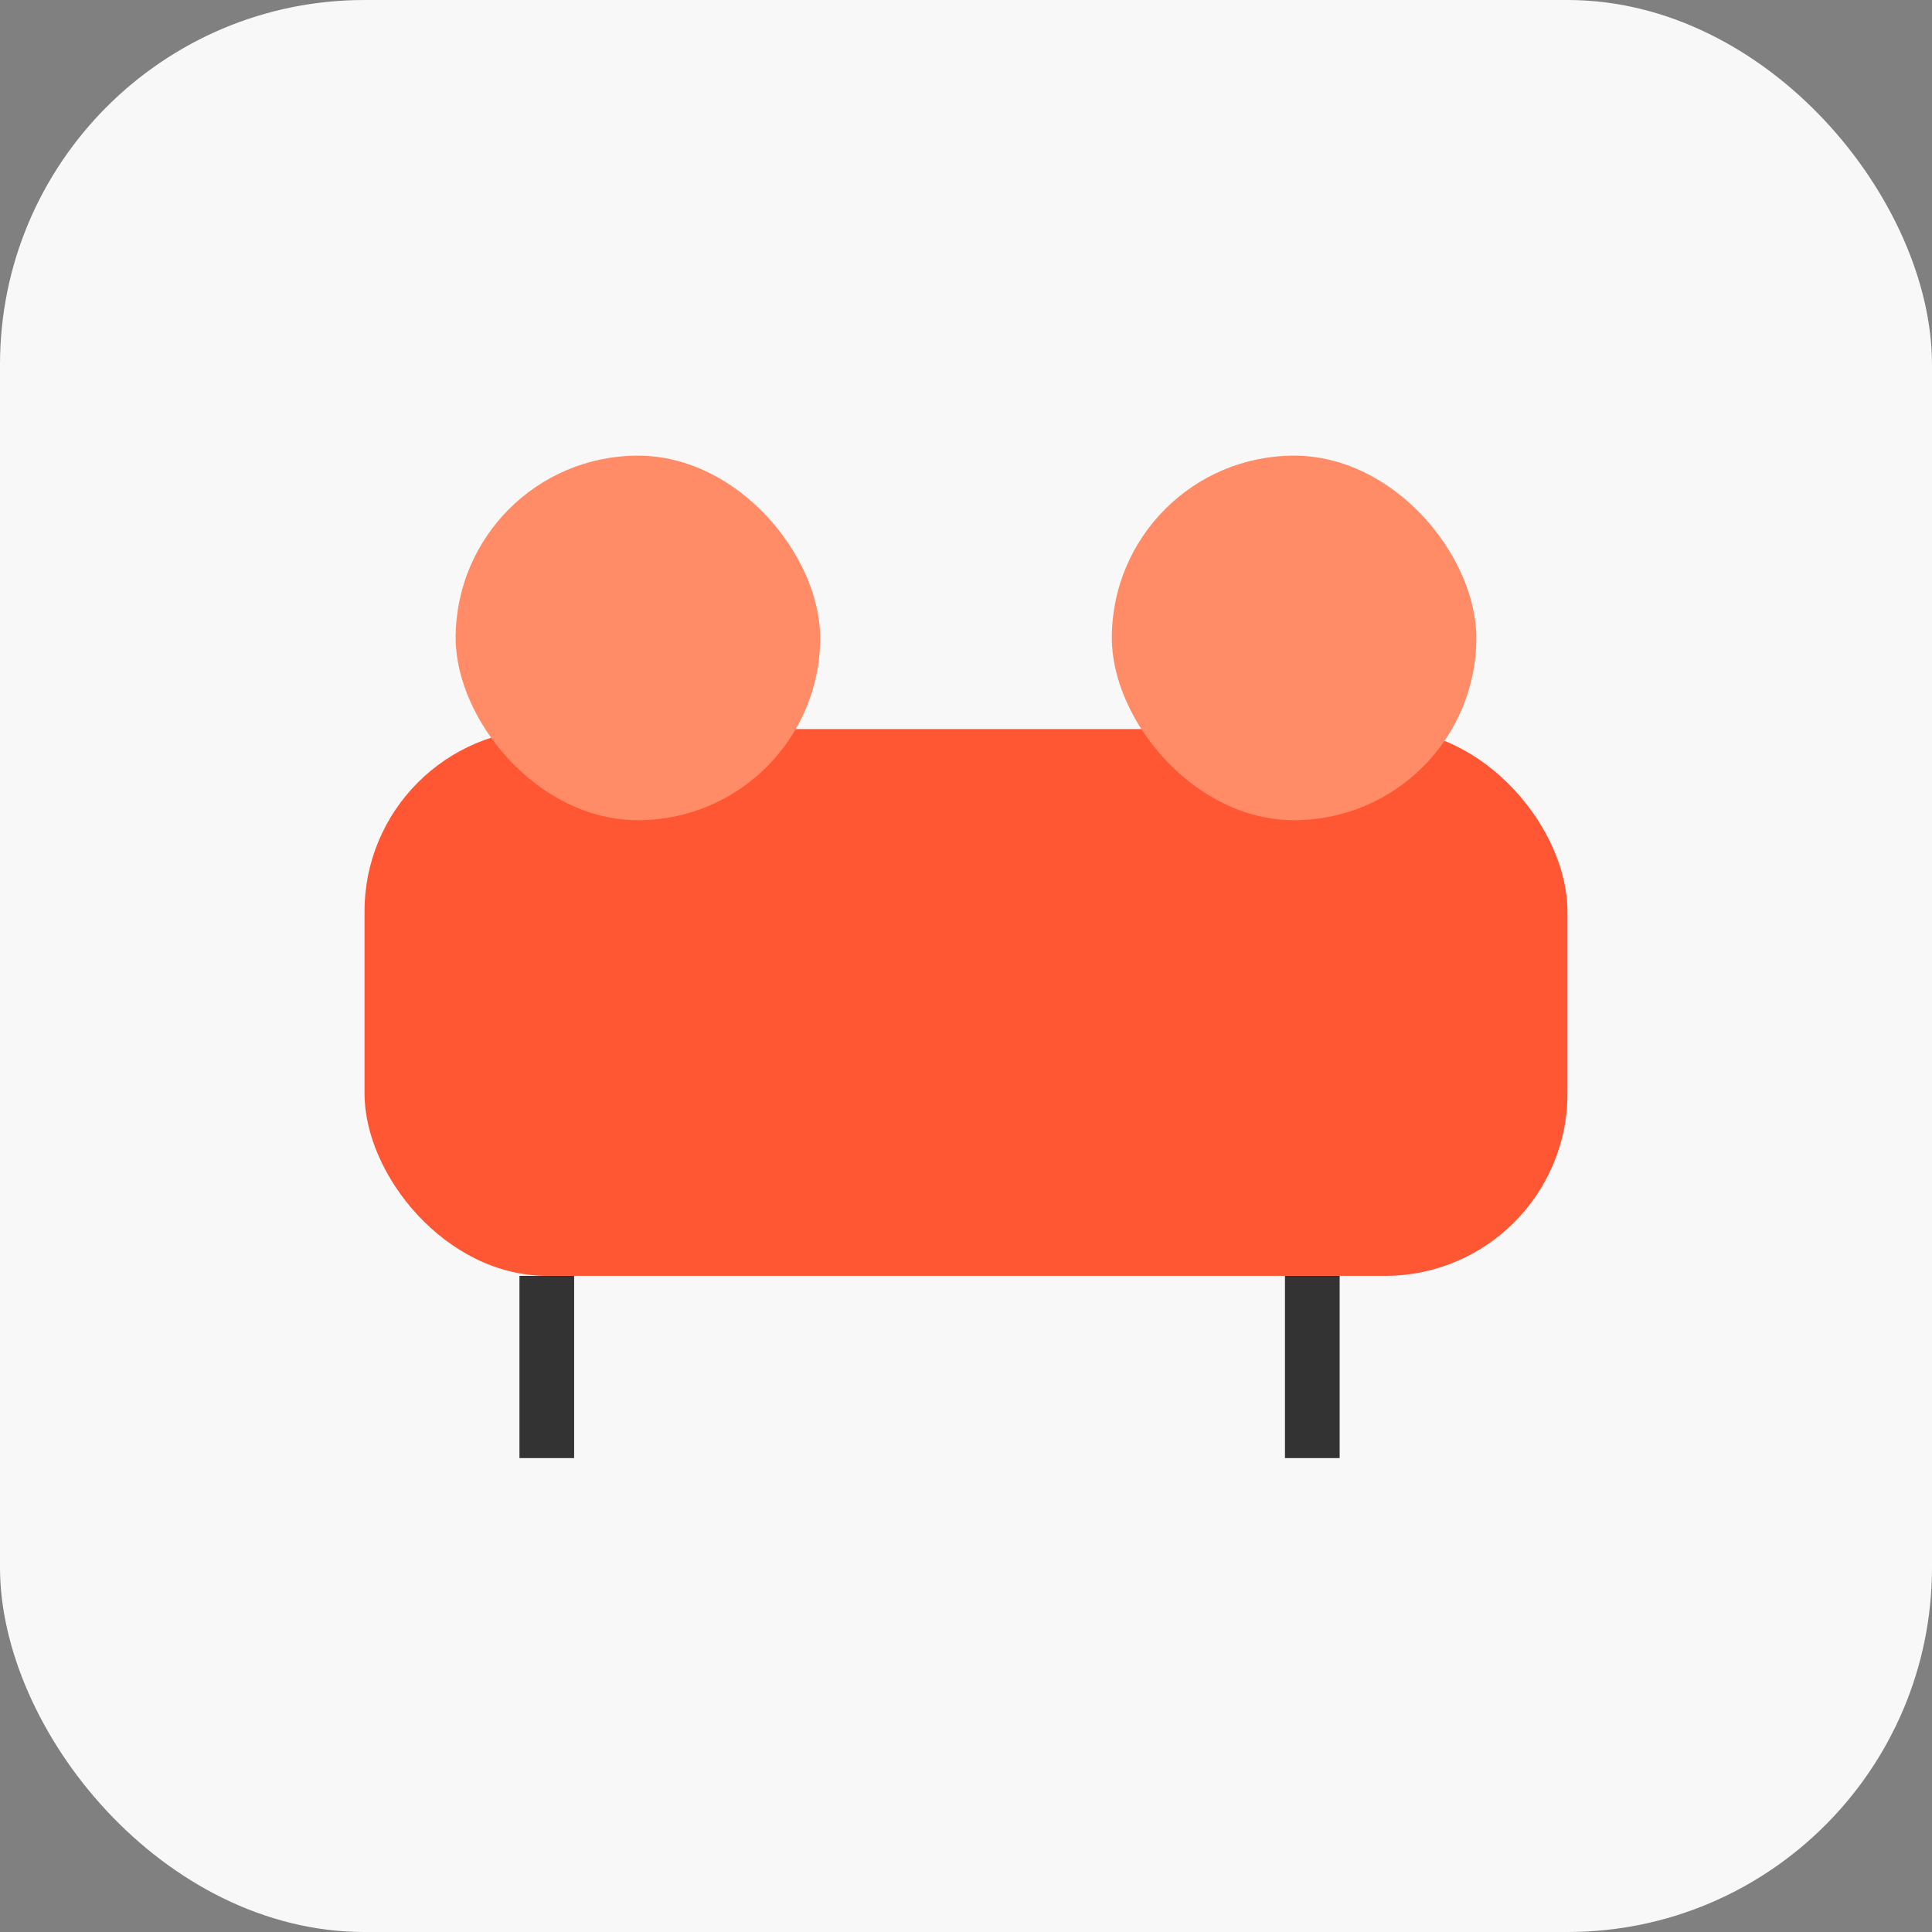
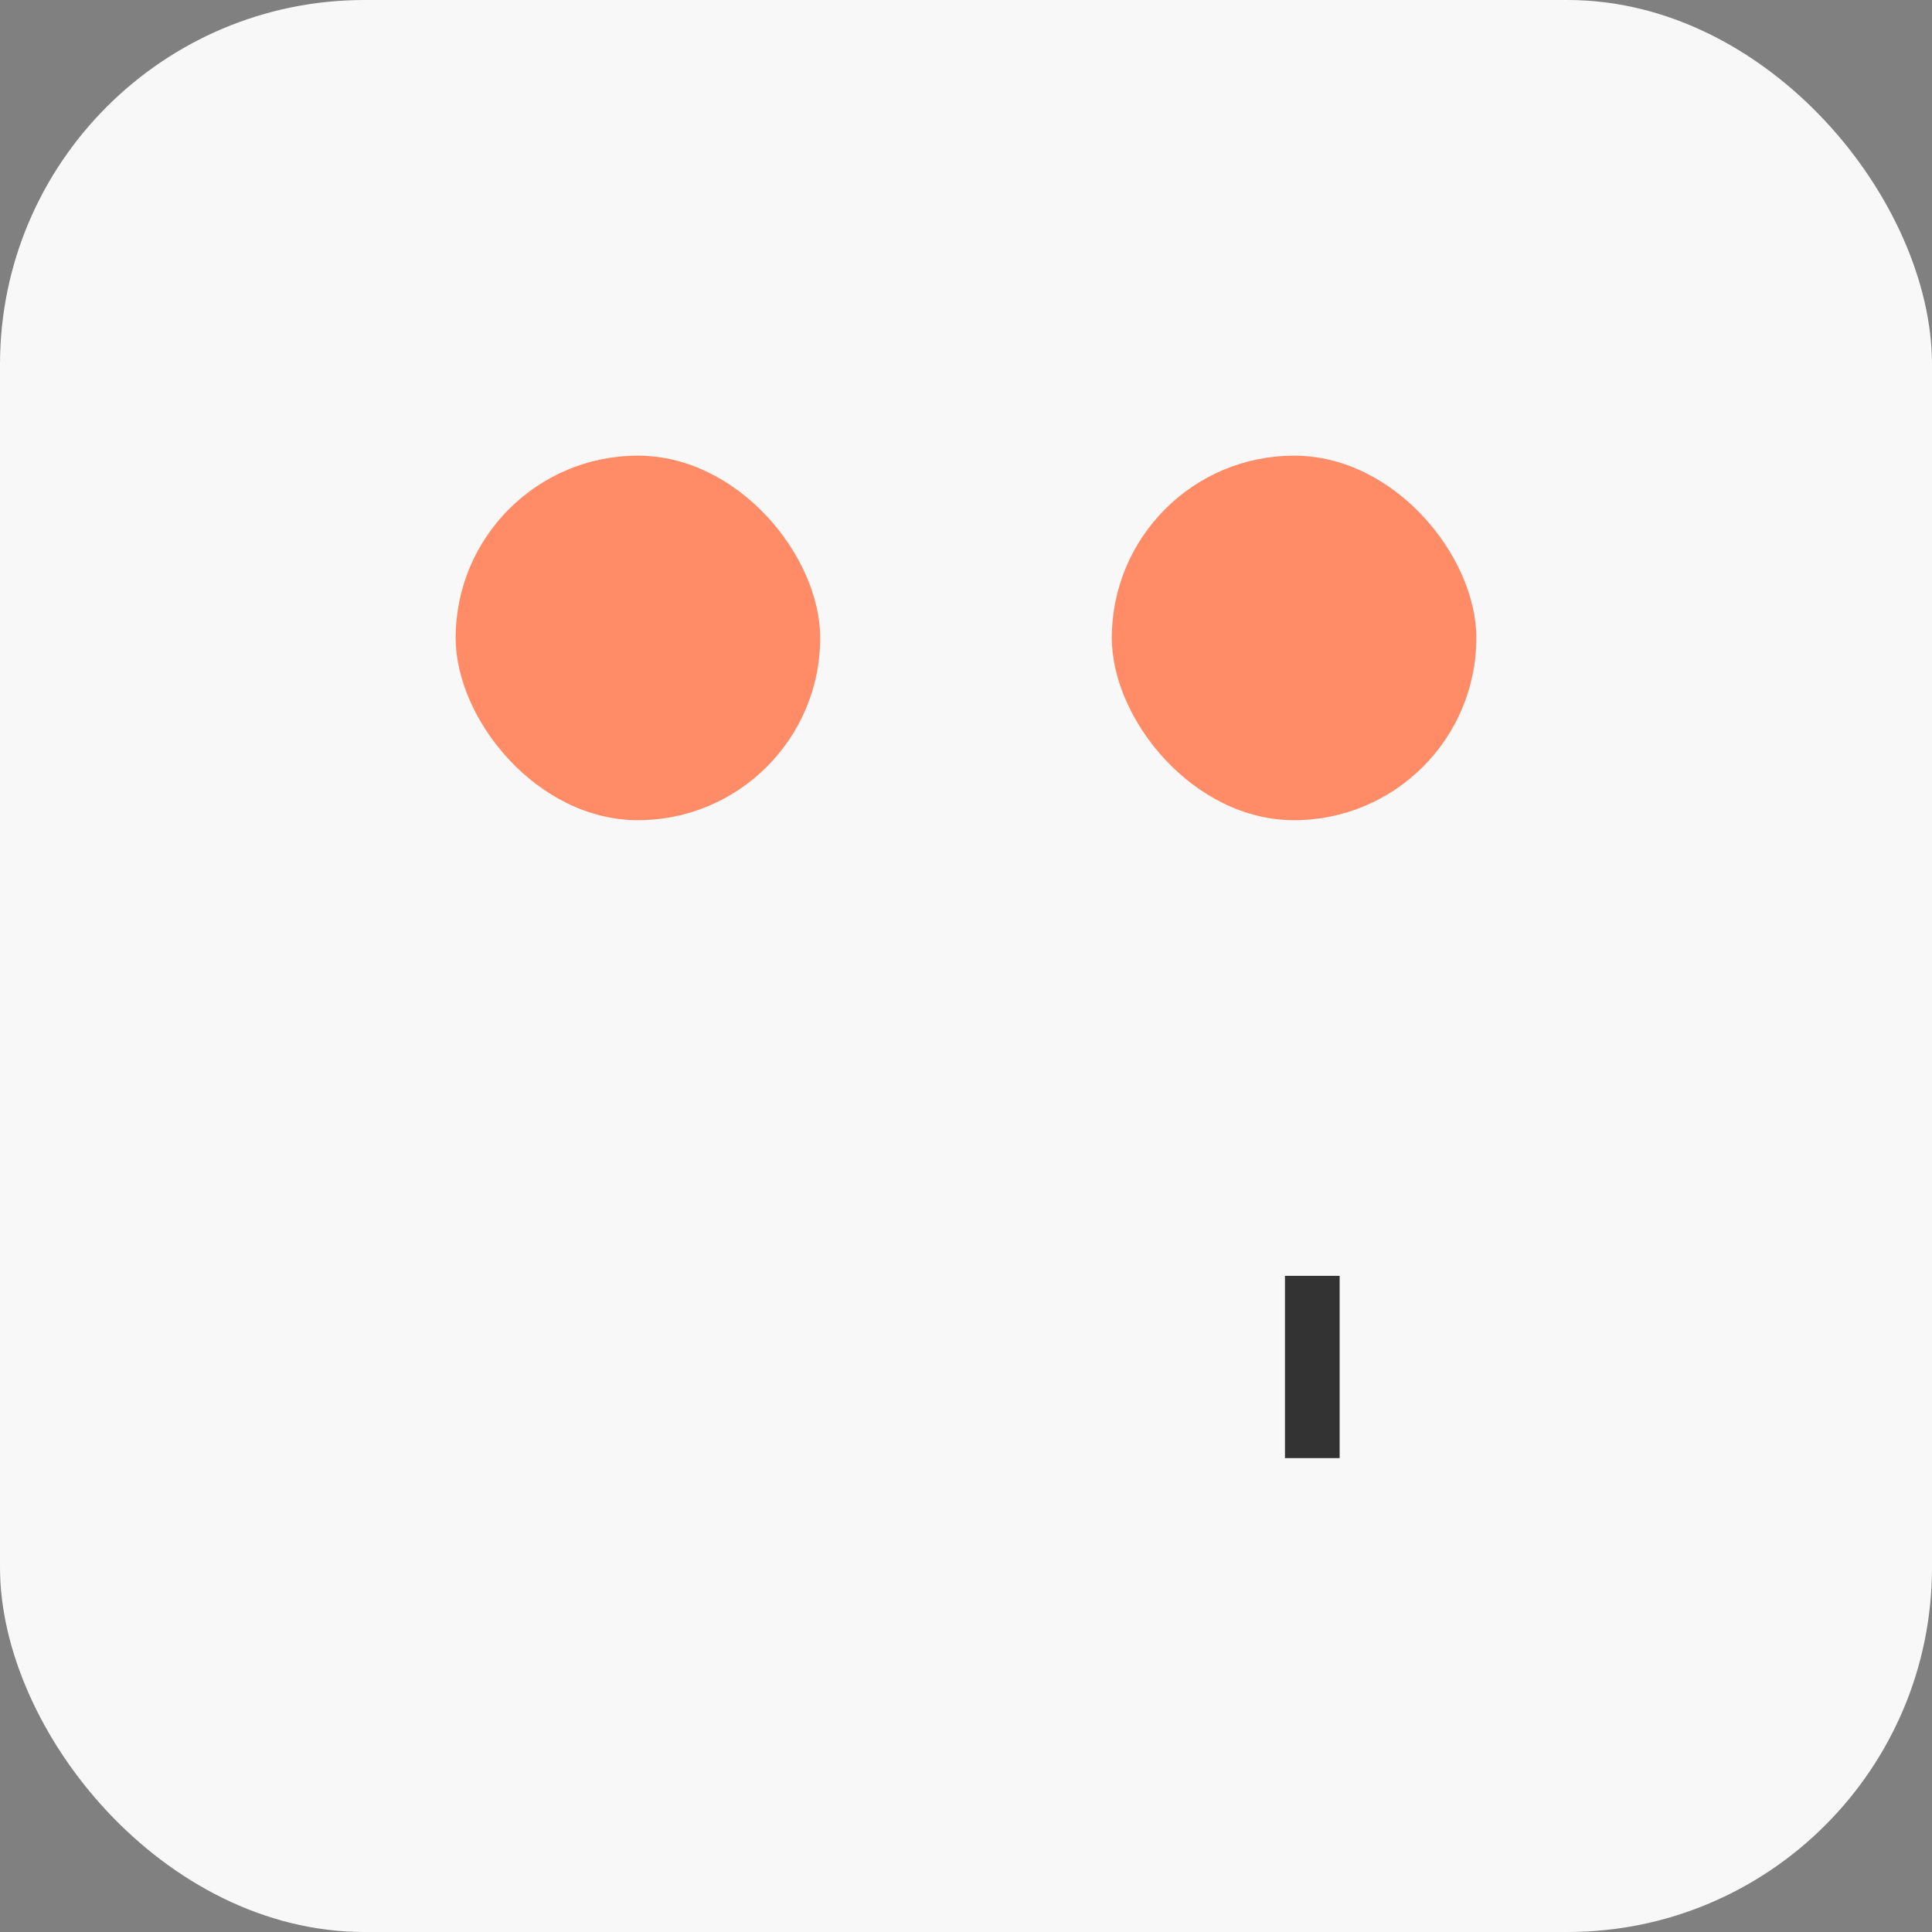
<svg xmlns="http://www.w3.org/2000/svg" baseProfile="tiny" height="106px" version="1.2" width="106px">
  <rect width="100%" height="100%" fill="#808080" stroke="none" />
  <defs />
  <rect fill="#f8f8f8" height="106" rx="20" ry="20" stroke="none" width="106" x="0" y="0" />
-   <rect fill="#ff5733" height="30" rx="10" ry="10" width="66" x="20" y="40" />
  <rect fill="#ff8c66" height="20" rx="10" ry="10" width="20" x="25" y="25" />
  <rect fill="#ff8c66" height="20" rx="10" ry="10" width="20" x="61" y="25" />
-   <line stroke="#333333" stroke-width="3" x1="30" x2="30" y1="70" y2="80" />
  <line stroke="#333333" stroke-width="3" x1="72" x2="72" y1="70" y2="80" />
</svg>